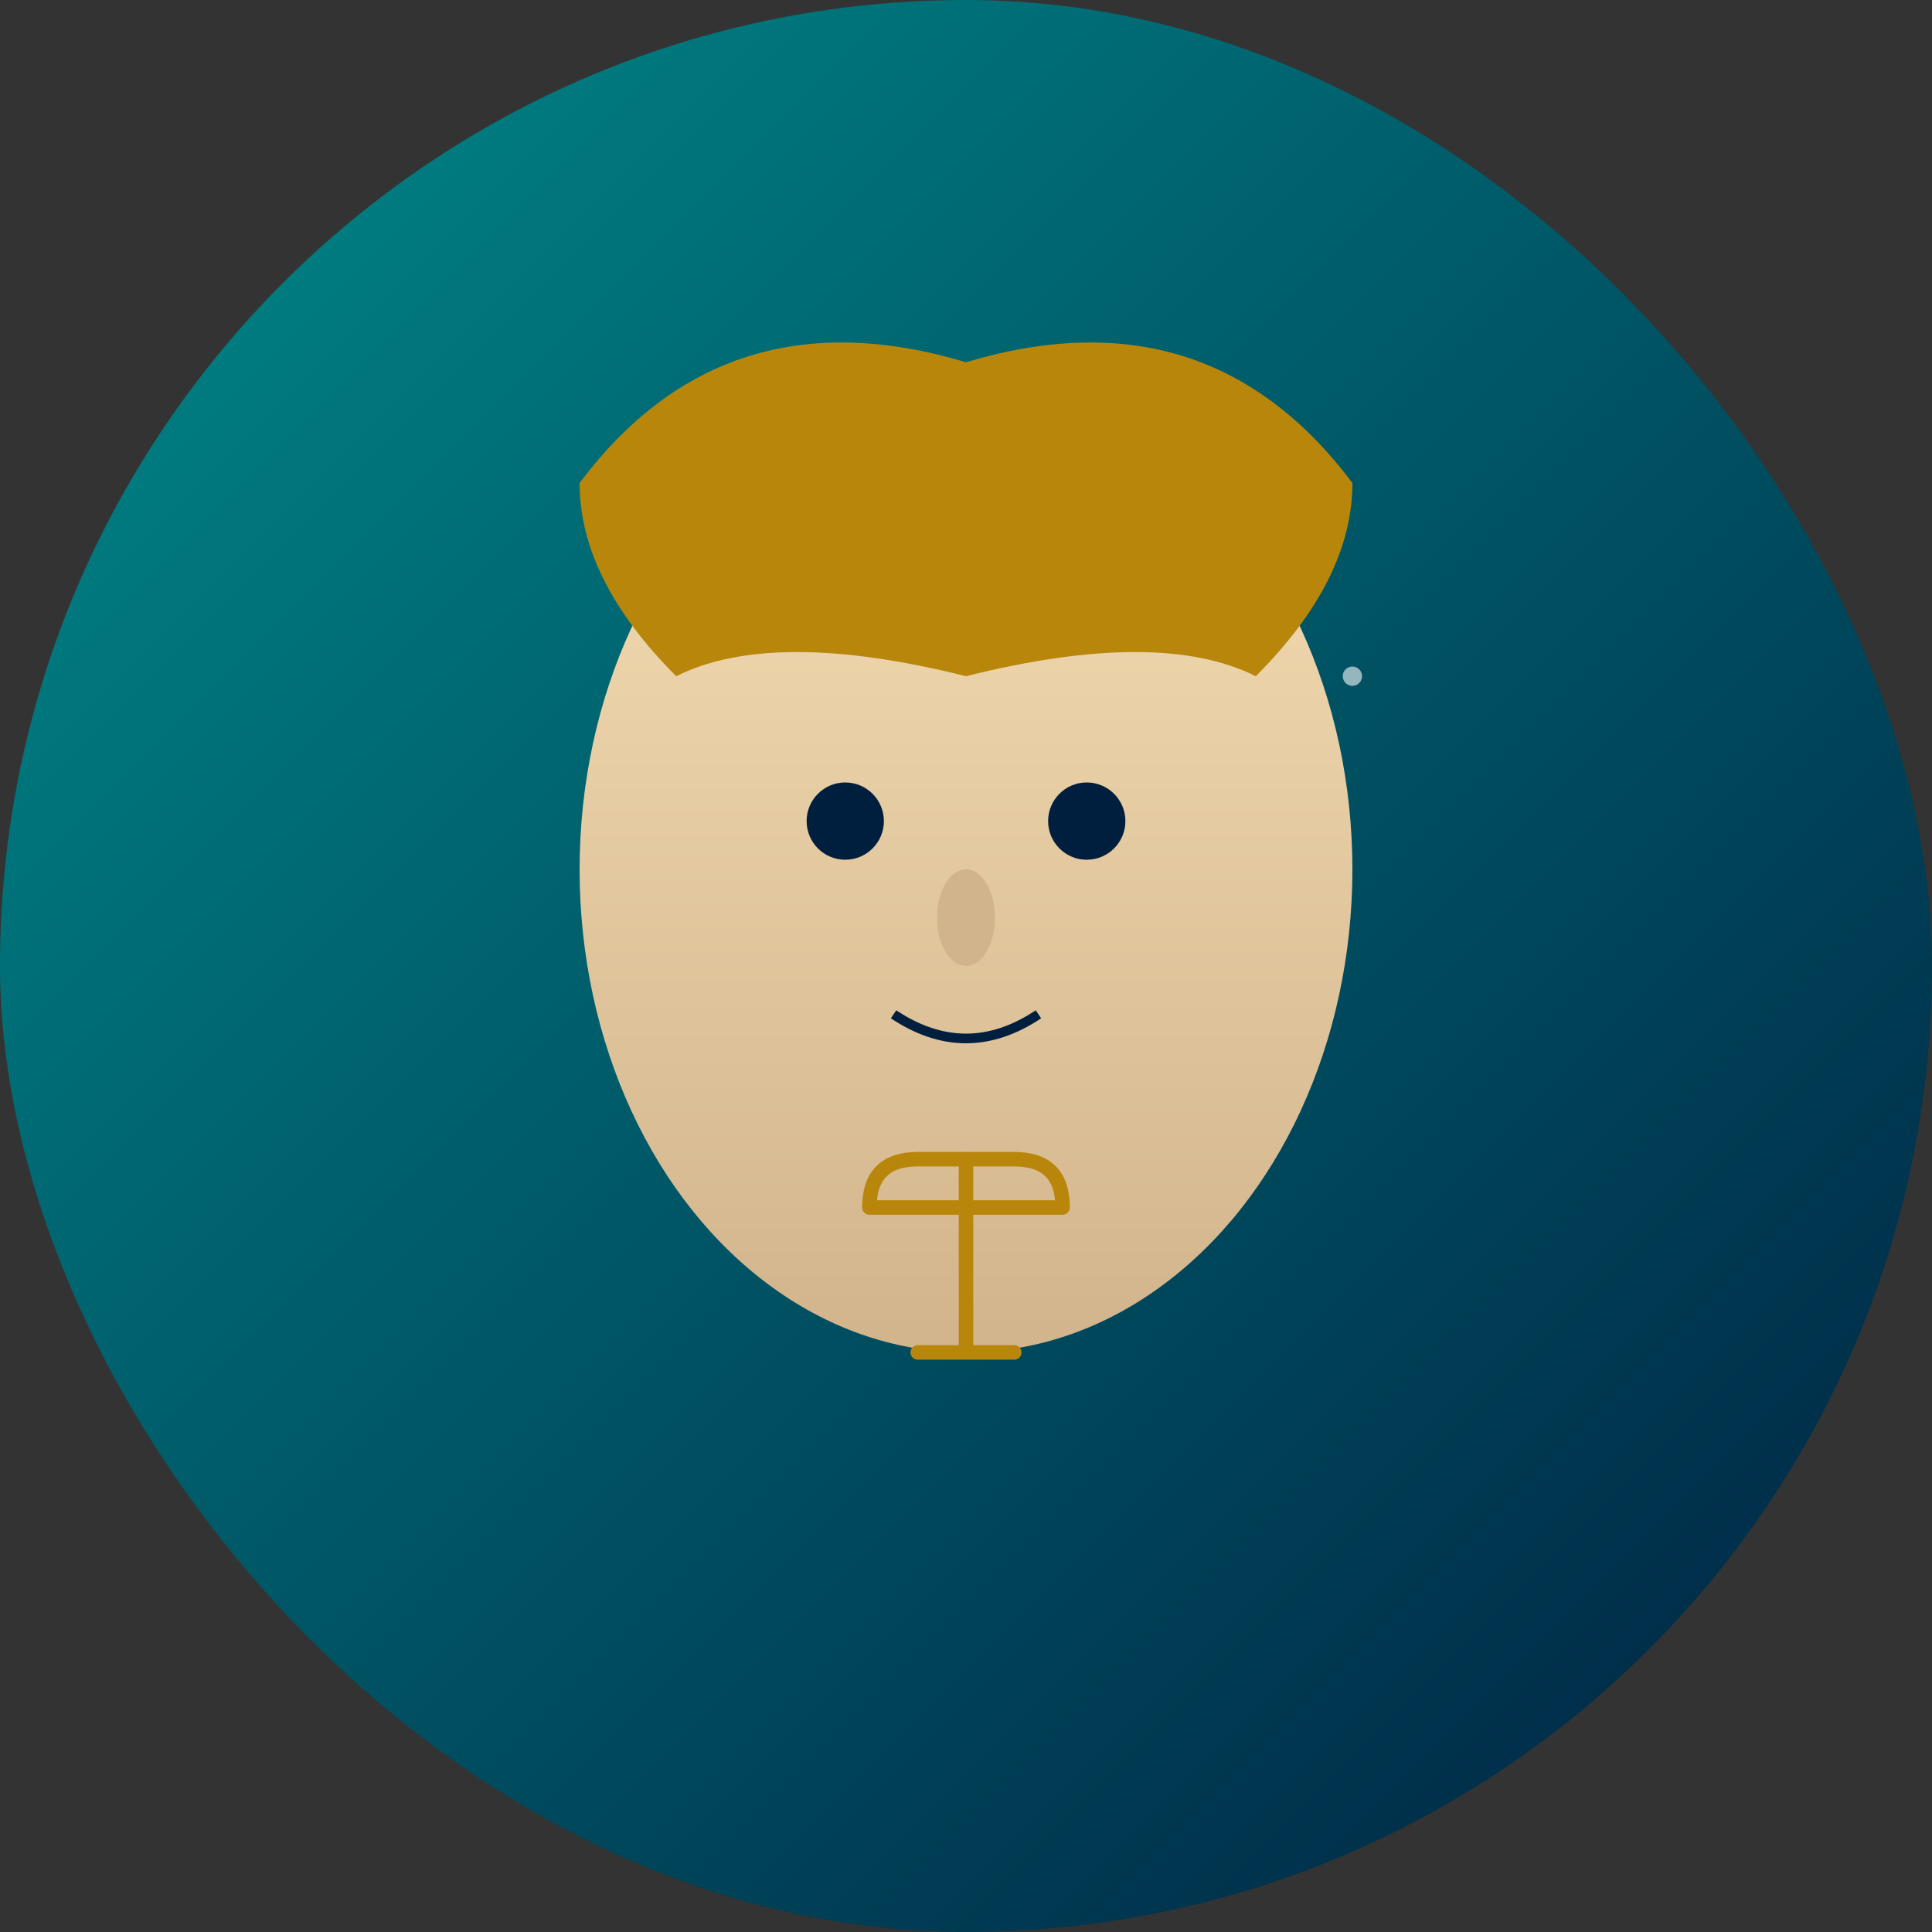
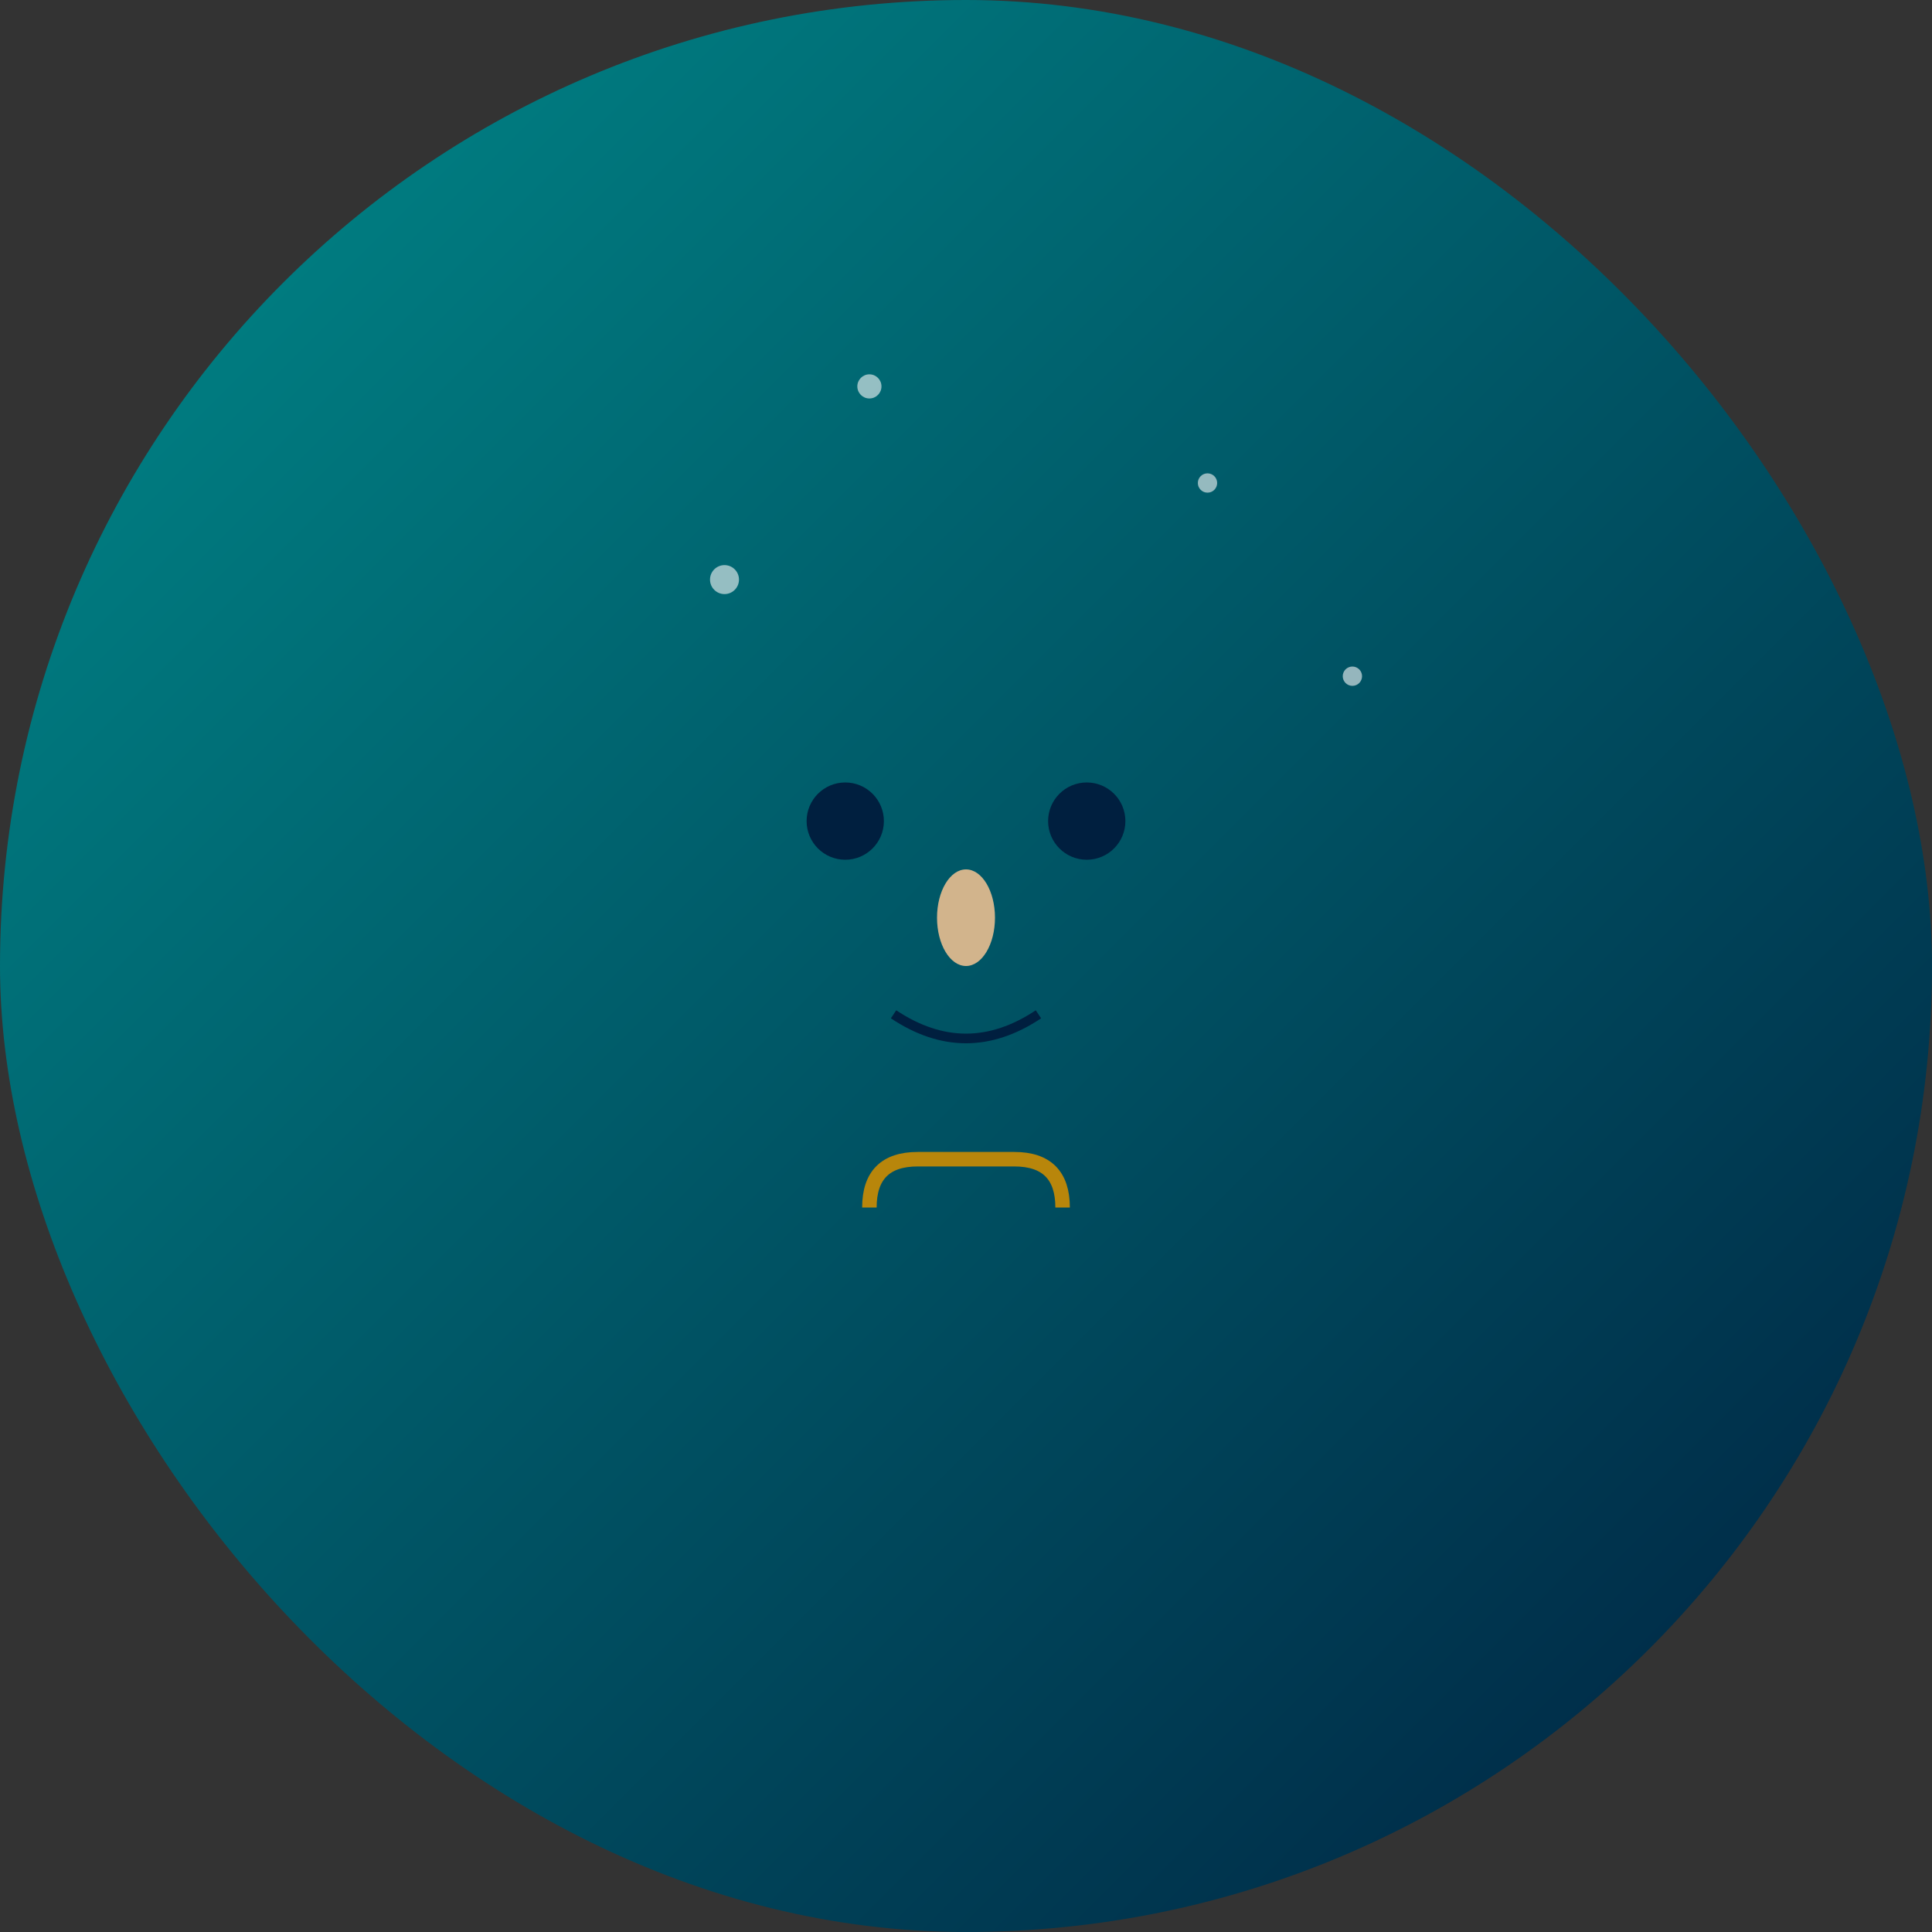
<svg xmlns="http://www.w3.org/2000/svg" viewBox="0 0 400 400" fill="none">
  <rect x="0" y="0" width="400" height="400" fill="#333333" stroke="none" />
  <defs>
    <linearGradient id="bgGrad3" x1="0%" y1="0%" x2="100%" y2="100%">
      <stop offset="0%" style="stop-color:#008B8B;stop-opacity:1" />
      <stop offset="100%" style="stop-color:#001F3F;stop-opacity:1" />
    </linearGradient>
    <linearGradient id="faceGrad3" x1="0%" y1="0%" x2="0%" y2="100%">
      <stop offset="0%" style="stop-color:#F5DEB3;stop-opacity:1" />
      <stop offset="100%" style="stop-color:#D2B48C;stop-opacity:1" />
    </linearGradient>
  </defs>
  <rect width="400" height="400" fill="url(#bgGrad3)" rx="200" />
  <circle cx="150" cy="120" r="3" fill="#F8F8F8" opacity="0.6" />
  <circle cx="250" cy="100" r="2" fill="#F8F8F8" opacity="0.6" />
  <circle cx="180" cy="80" r="2.5" fill="#F8F8F8" opacity="0.6" />
  <circle cx="280" cy="140" r="2" fill="#F8F8F8" opacity="0.6" />
-   <ellipse cx="200" cy="180" rx="80" ry="100" fill="url(#faceGrad3)" />
-   <path d="M120 100 Q150 60, 200 75 Q250 60, 280 100 Q280 120, 260 140 Q240 130, 200 140 Q160 130, 140 140 Q120 120, 120 100" fill="#B8860B" />
  <circle cx="175" cy="170" r="8" fill="#001F3F" />
  <circle cx="225" cy="170" r="8" fill="#001F3F" />
  <ellipse cx="200" cy="190" rx="6" ry="10" fill="#D2B48C" />
  <path d="M185 210 Q200 220, 215 210" stroke="#001F3F" stroke-width="2" fill="none" />
-   <path d="M200 240 L200 280 M180 250 L220 250 M200 250 L200 280 M190 280 L210 280" stroke="#B8860B" stroke-width="3" fill="none" stroke-linecap="round" />
  <path d="M180 250 Q180 240, 190 240 Q200 240, 210 240 Q220 240, 220 250" stroke="#B8860B" stroke-width="3" fill="none" />
</svg>